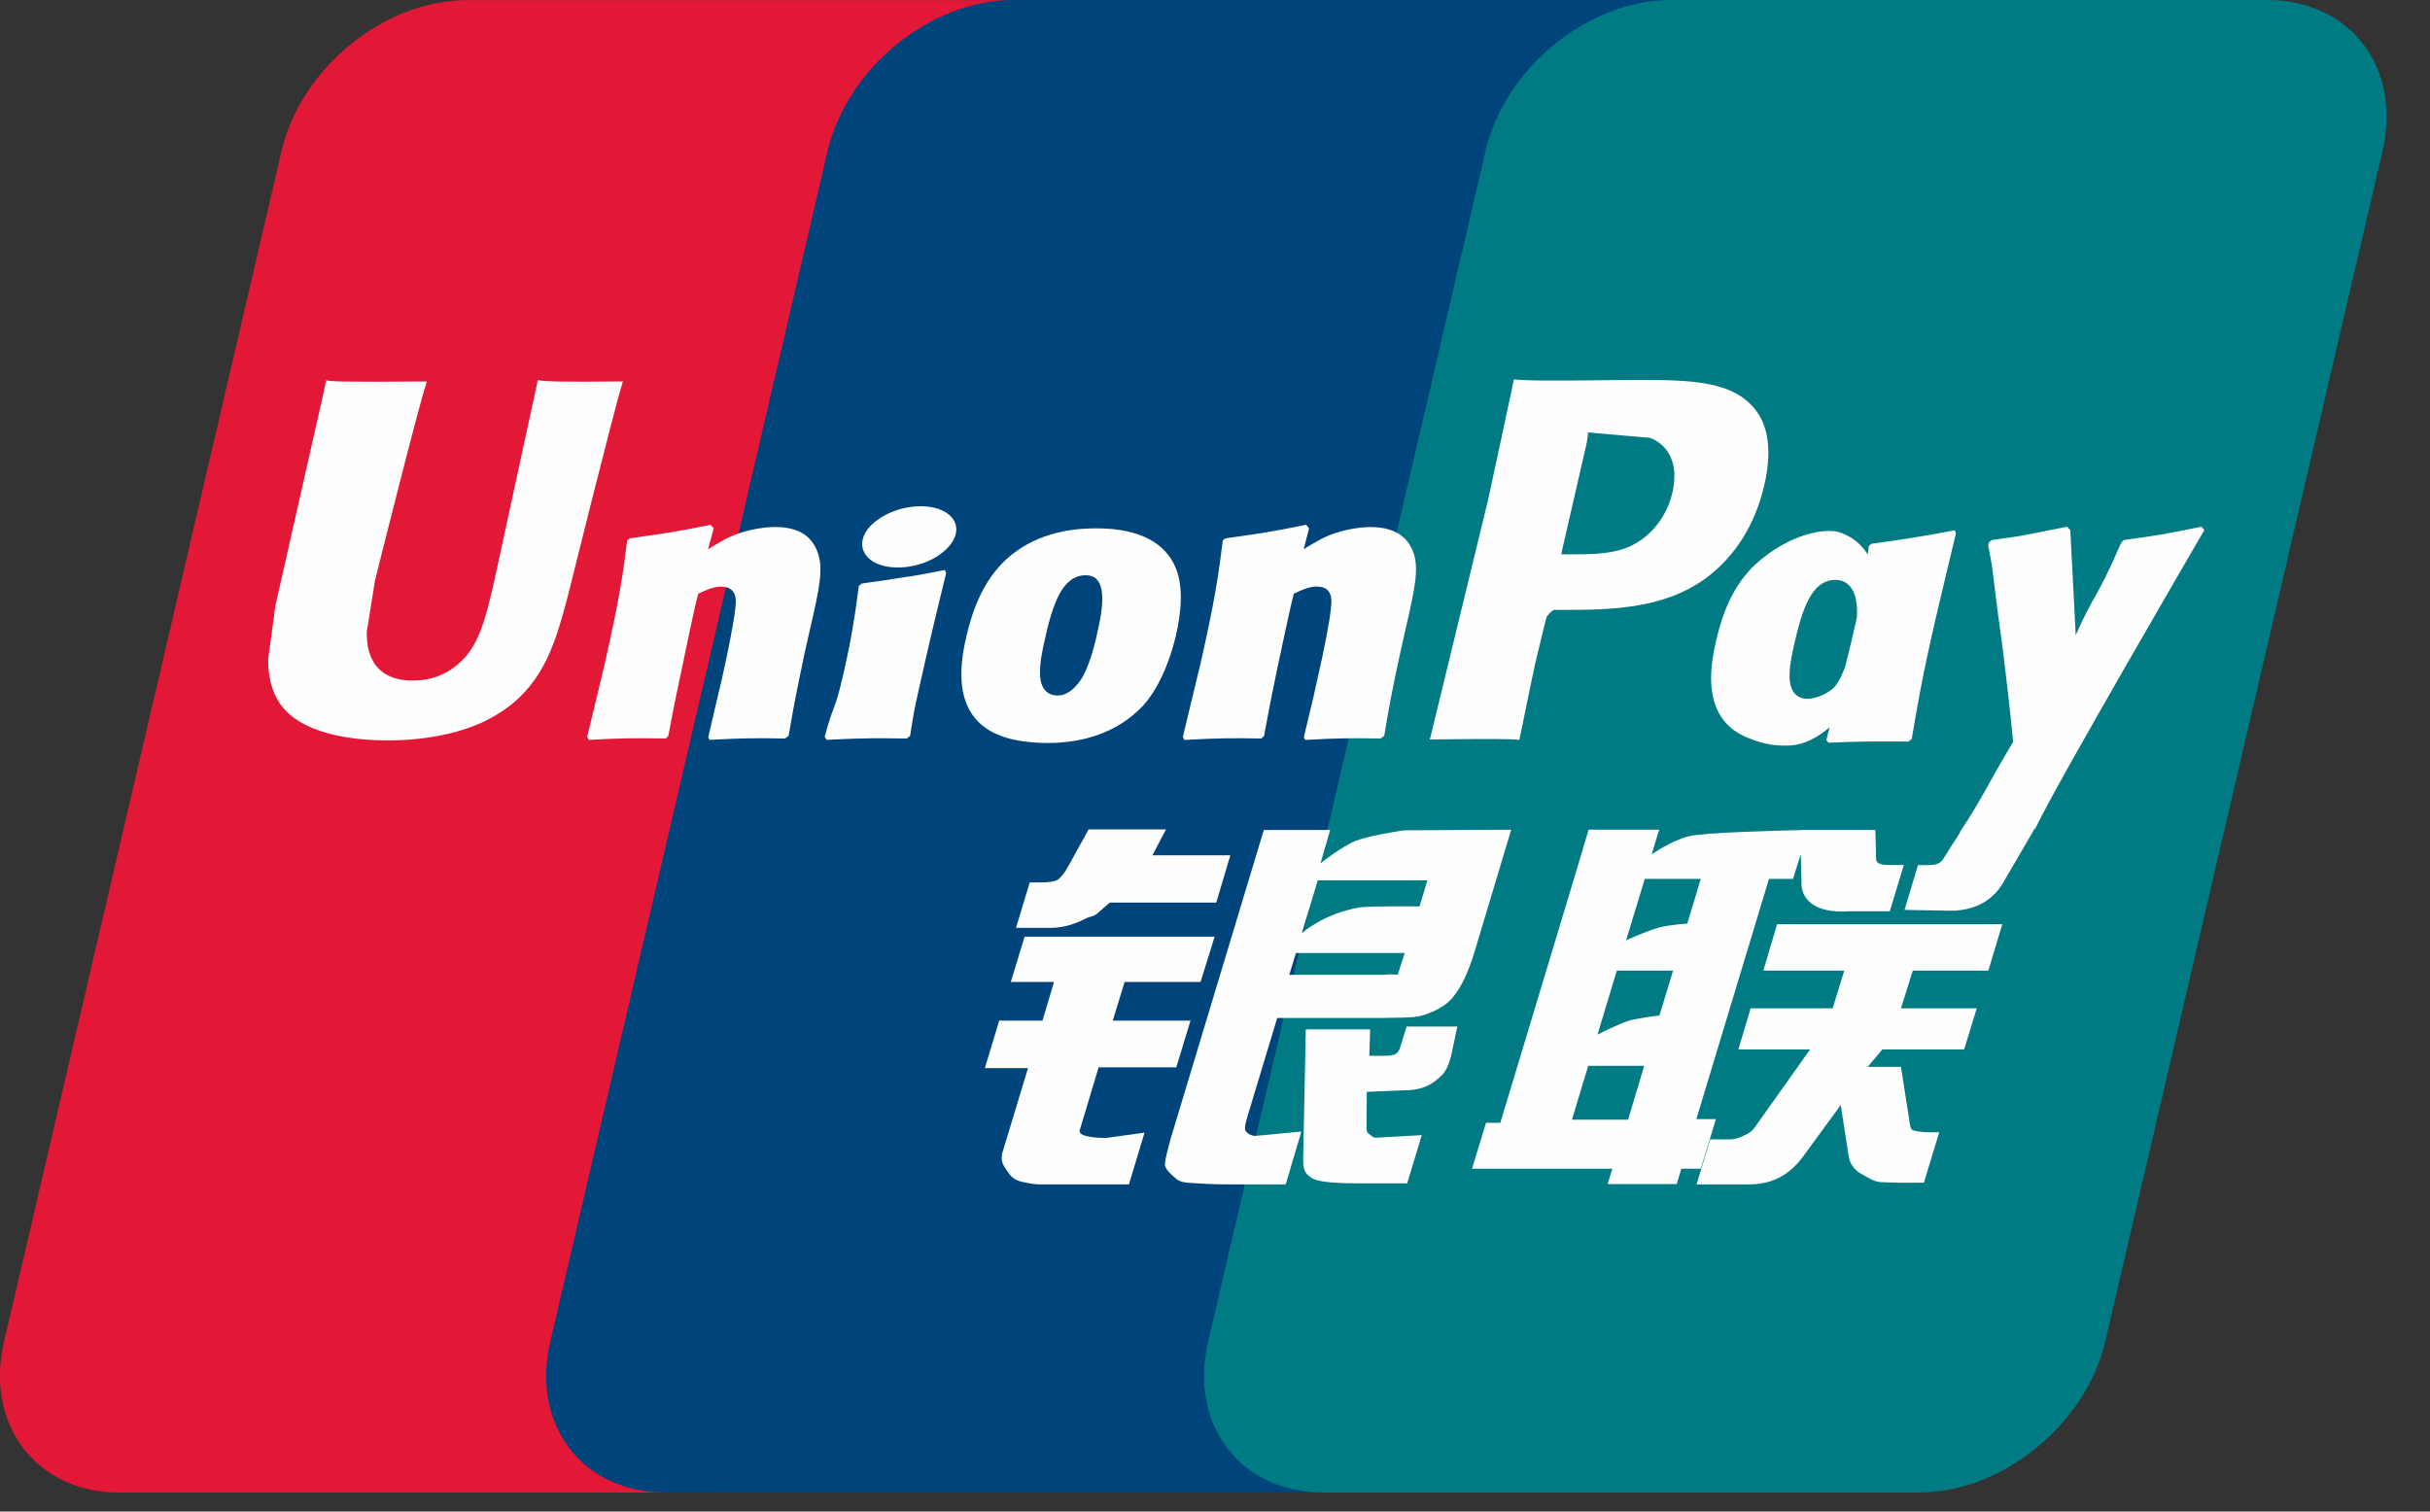
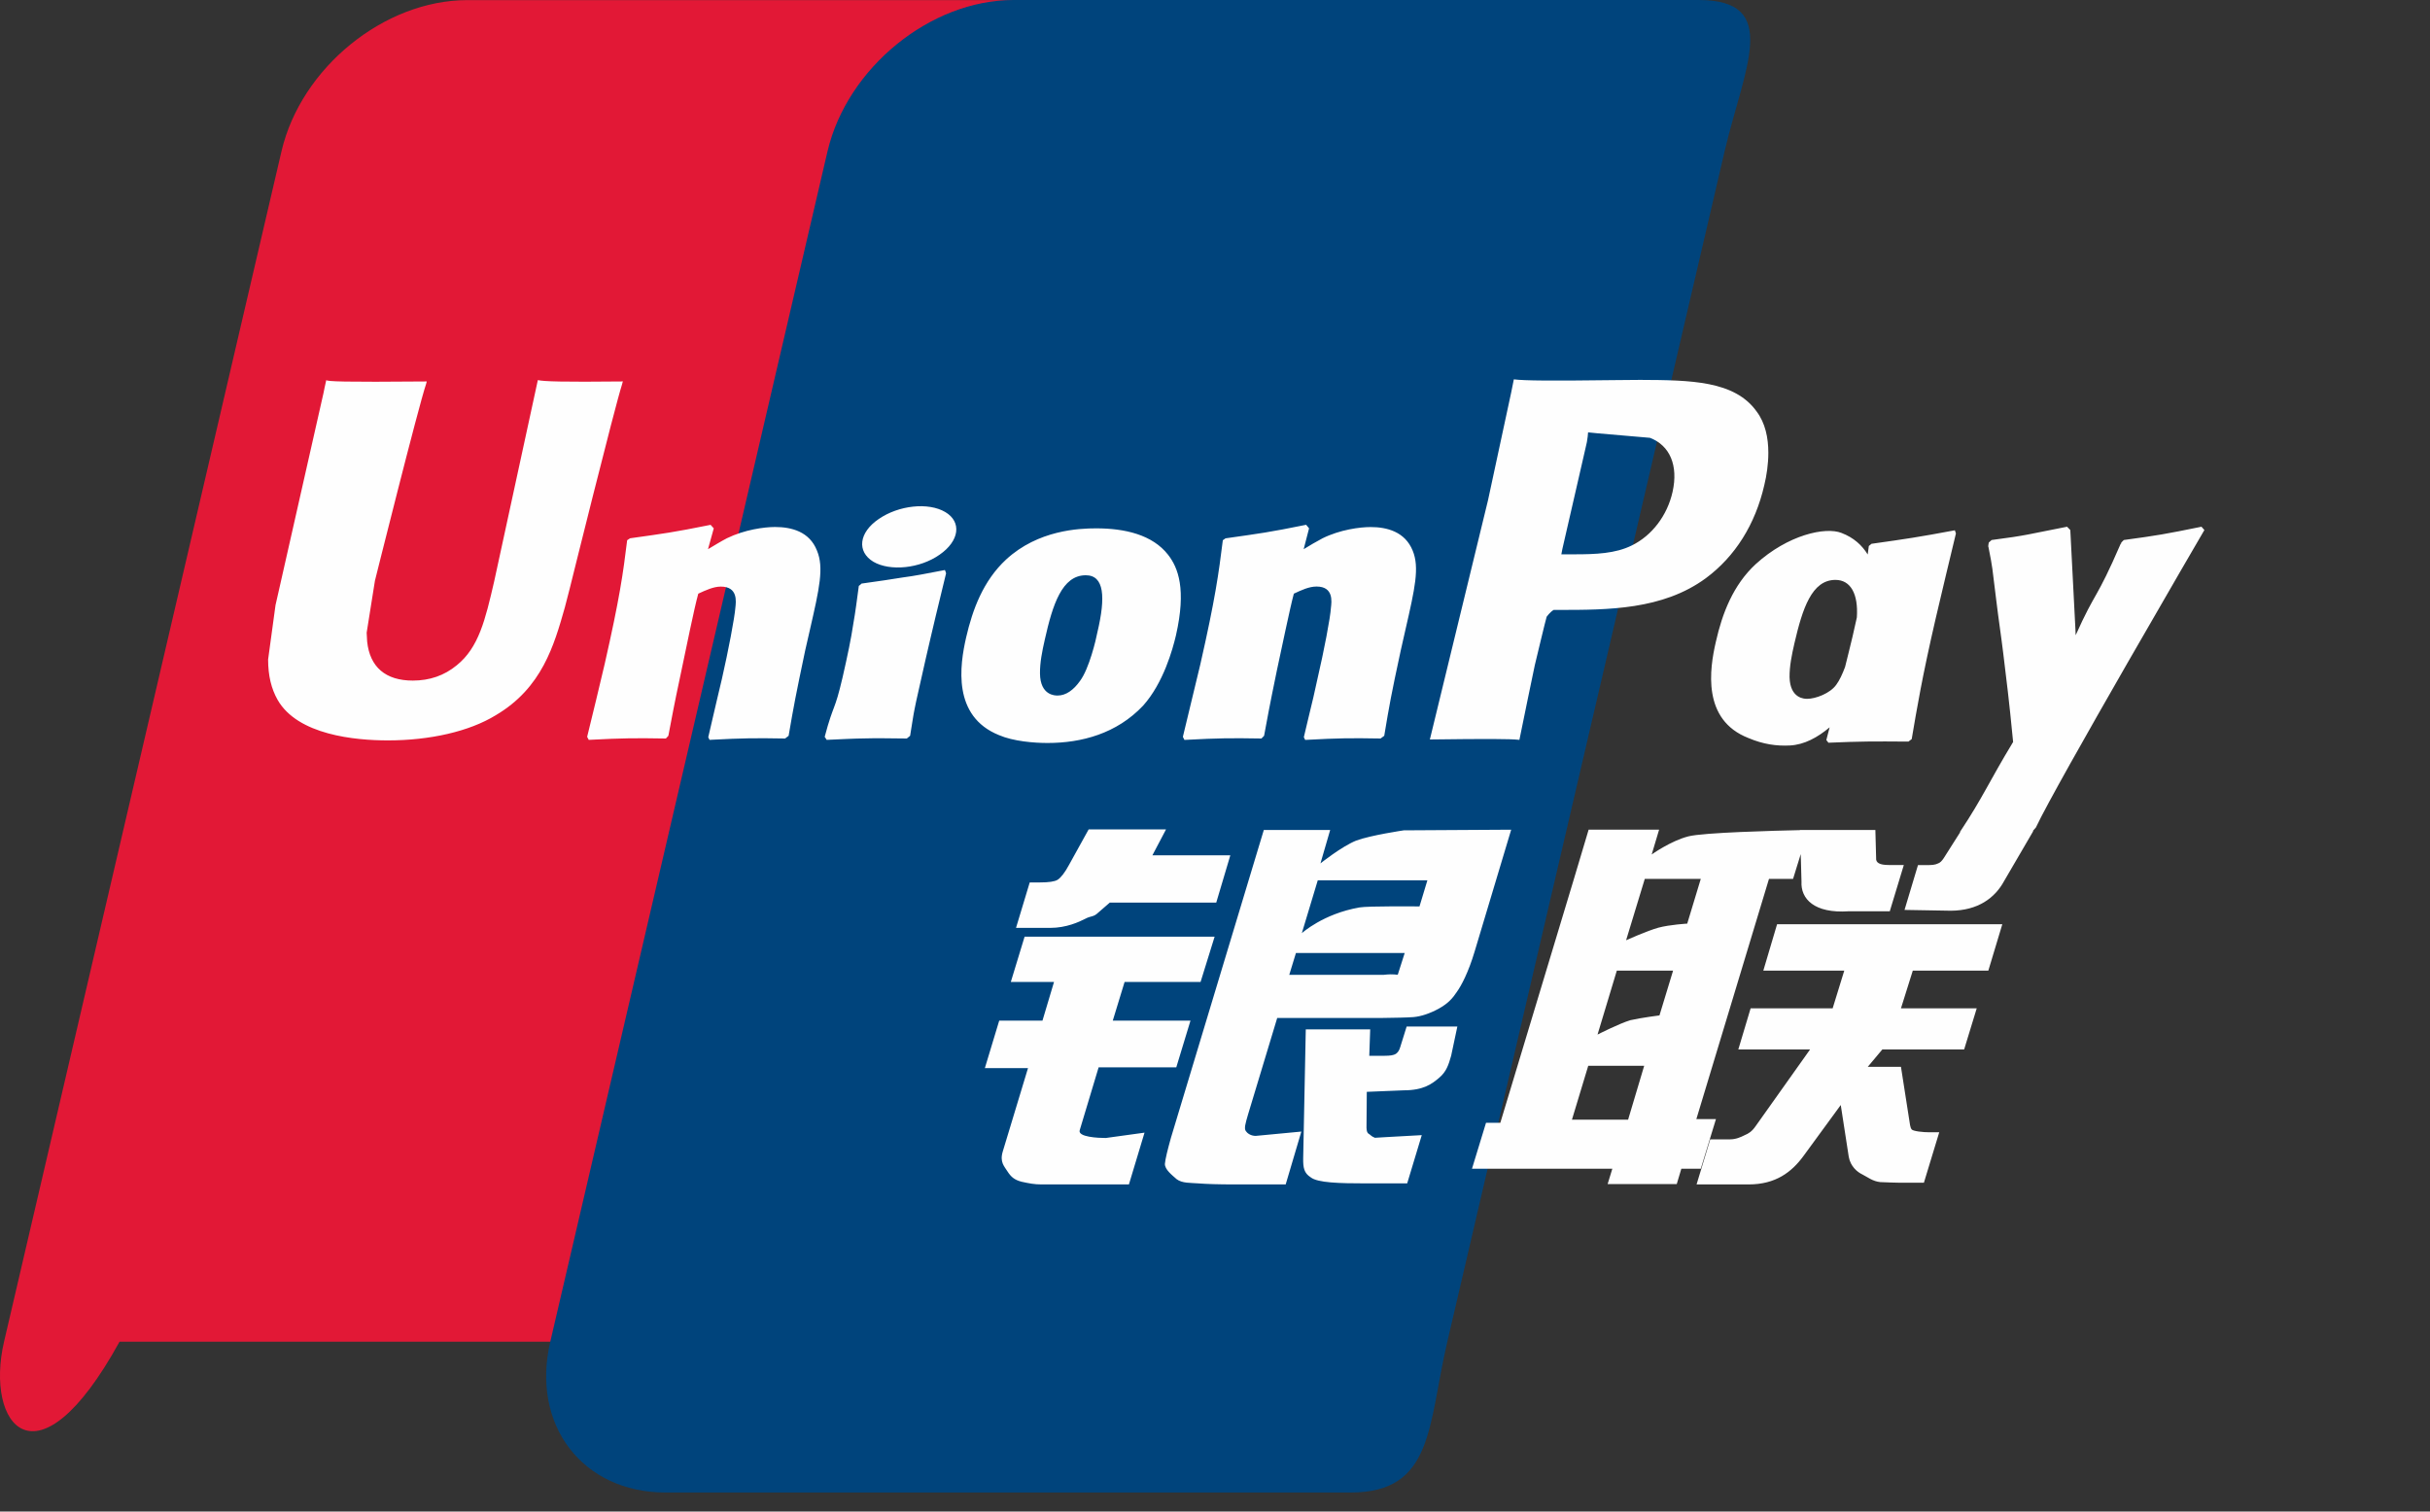
<svg xmlns="http://www.w3.org/2000/svg" width="45" height="28" viewBox="0 0 45 28" fill="none">
  <rect x="0" y="0" width="45" height="28" fill="#333333" stroke="none" />
-   <path d="M8.655 0.002H19.687C21.227 0.002 22.185 1.257 21.826 2.802L16.689 24.853C16.327 26.392 14.785 27.649 13.244 27.649H2.214C0.676 27.649 -0.284 26.392 0.075 24.853L5.213 2.802C5.573 1.257 7.114 0.002 8.655 0.002Z" fill="#E21836" />
+   <path d="M8.655 0.002H19.687C21.227 0.002 22.185 1.257 21.826 2.802L16.689 24.853H2.214C0.676 27.649 -0.284 26.392 0.075 24.853L5.213 2.802C5.573 1.257 7.114 0.002 8.655 0.002Z" fill="#E21836" />
  <path d="M18.769 0H31.455C32.994 0 32.3 1.255 31.938 2.8L26.803 24.851C26.442 26.39 26.555 27.647 25.012 27.647H12.326C10.783 27.647 9.828 26.39 10.191 24.851L15.325 2.8C15.69 1.255 17.228 0 18.769 0Z" fill="#00447C" />
-   <path d="M30.952 0H41.983C43.525 0 44.483 1.255 44.121 2.8L38.986 24.851C38.623 26.39 37.08 27.647 35.539 27.647H24.512C22.969 27.647 22.012 26.39 22.374 24.851L27.51 2.8C27.869 1.255 29.409 0 30.952 0Z" fill="#007B84" />
  <path d="M11.536 7.066C10.402 7.078 10.067 7.066 9.96 7.041C9.918 7.236 9.153 10.768 9.151 10.771C8.986 11.485 8.866 11.994 8.459 12.323C8.227 12.514 7.957 12.607 7.644 12.607C7.141 12.607 6.848 12.357 6.799 11.883L6.79 11.72C6.79 11.72 6.943 10.763 6.943 10.758C6.943 10.758 7.746 7.54 7.89 7.115C7.898 7.09 7.9 7.078 7.902 7.066C6.338 7.08 6.061 7.066 6.042 7.041C6.031 7.076 5.992 7.275 5.992 7.275L5.172 10.902L5.102 11.21L4.965 12.216C4.965 12.514 5.024 12.758 5.141 12.964C5.514 13.617 6.581 13.715 7.184 13.715C7.961 13.715 8.69 13.55 9.182 13.248C10.037 12.743 10.261 11.954 10.46 11.252L10.553 10.892C10.553 10.892 11.381 7.549 11.521 7.115C11.527 7.09 11.529 7.078 11.536 7.066ZM14.352 9.762C14.152 9.762 13.788 9.811 13.46 9.971C13.342 10.033 13.229 10.103 13.111 10.173L13.218 9.787L13.159 9.722C12.464 9.862 12.309 9.881 11.668 9.971L11.614 10.007C11.539 10.625 11.473 11.089 11.197 12.303C11.092 12.751 10.983 13.202 10.873 13.649L10.903 13.705C11.56 13.671 11.76 13.671 12.331 13.68L12.377 13.63C12.45 13.258 12.459 13.171 12.62 12.418C12.696 12.061 12.853 11.276 12.931 10.997C13.074 10.931 13.215 10.866 13.349 10.866C13.669 10.866 13.63 11.145 13.618 11.256C13.604 11.443 13.488 12.053 13.368 12.578L13.288 12.916C13.232 13.165 13.171 13.408 13.116 13.656L13.14 13.705C13.788 13.671 13.986 13.671 14.539 13.68L14.604 13.63C14.704 13.049 14.733 12.894 14.911 12.048L15 11.659C15.174 10.899 15.261 10.514 15.129 10.199C14.991 9.847 14.658 9.762 14.352 9.762ZM17.498 10.559C17.153 10.625 16.934 10.669 16.715 10.697C16.499 10.732 16.288 10.764 15.955 10.81L15.929 10.834L15.904 10.853C15.87 11.101 15.845 11.315 15.8 11.567C15.761 11.828 15.7 12.124 15.603 12.549C15.527 12.874 15.488 12.988 15.445 13.103C15.403 13.217 15.357 13.328 15.272 13.649L15.292 13.678L15.309 13.705C15.62 13.691 15.823 13.68 16.033 13.678C16.241 13.671 16.458 13.678 16.793 13.68L16.822 13.656L16.854 13.63C16.902 13.341 16.91 13.263 16.939 13.123C16.968 12.971 17.019 12.762 17.143 12.203C17.201 11.941 17.267 11.679 17.328 11.412C17.391 11.145 17.457 10.882 17.52 10.62L17.51 10.588L17.498 10.559ZM17.505 9.485C17.192 9.3 16.643 9.359 16.273 9.614C15.904 9.864 15.863 10.219 16.174 10.406C16.482 10.586 17.034 10.533 17.4 10.275C17.768 10.02 17.814 9.668 17.505 9.485ZM19.398 13.763C20.031 13.763 20.68 13.589 21.169 13.071C21.545 12.651 21.717 12.026 21.777 11.769C21.971 10.916 21.82 10.518 21.63 10.275C21.341 9.905 20.831 9.787 20.301 9.787C19.983 9.787 19.224 9.818 18.632 10.364C18.207 10.758 18.01 11.293 17.892 11.805C17.772 12.327 17.634 13.268 18.499 13.617C18.765 13.732 19.15 13.763 19.398 13.763ZM19.349 11.844C19.494 11.198 19.667 10.656 20.107 10.656C20.451 10.656 20.476 11.06 20.323 11.708C20.296 11.851 20.17 12.386 20 12.614C19.881 12.782 19.74 12.884 19.585 12.884C19.539 12.884 19.264 12.884 19.259 12.476C19.257 12.274 19.298 12.068 19.349 11.844ZM23.36 13.68L23.409 13.63C23.479 13.258 23.491 13.171 23.646 12.418C23.724 12.061 23.885 11.276 23.96 10.997C24.103 10.93 24.242 10.865 24.381 10.865C24.699 10.865 24.66 11.145 24.647 11.256C24.636 11.443 24.519 12.053 24.397 12.577L24.322 12.915C24.264 13.166 24.201 13.408 24.145 13.656L24.17 13.706C24.82 13.671 25.01 13.671 25.566 13.68L25.634 13.63C25.731 13.049 25.758 12.893 25.94 12.048L26.028 11.659C26.202 10.899 26.29 10.514 26.161 10.2C26.018 9.848 25.683 9.763 25.382 9.763C25.182 9.763 24.815 9.811 24.49 9.972C24.373 10.033 24.257 10.103 24.142 10.173L24.242 9.787L24.188 9.721C23.494 9.862 23.335 9.881 22.695 9.972L22.645 10.007C22.568 10.625 22.505 11.089 22.229 12.303C22.123 12.751 22.014 13.202 21.905 13.649L21.934 13.706C22.593 13.671 22.789 13.671 23.36 13.68ZM28.137 13.705C28.177 13.506 28.42 12.323 28.422 12.323C28.422 12.323 28.629 11.456 28.642 11.424C28.642 11.424 28.707 11.334 28.772 11.298H28.868C29.771 11.298 30.791 11.298 31.59 10.71C32.134 10.307 32.506 9.711 32.672 8.987C32.715 8.81 32.747 8.599 32.747 8.388C32.747 8.11 32.691 7.836 32.53 7.622C32.123 7.052 31.311 7.041 30.374 7.037C30.371 7.037 29.912 7.041 29.912 7.041C28.712 7.056 28.231 7.052 28.034 7.027C28.017 7.115 27.985 7.27 27.985 7.27C27.985 7.27 27.556 9.262 27.556 9.265C27.556 9.265 26.528 13.499 26.479 13.698C27.526 13.685 27.956 13.685 28.137 13.705ZM28.933 10.168C28.933 10.168 29.39 8.181 29.387 8.188L29.402 8.086L29.409 8.009L29.591 8.027C29.591 8.027 30.533 8.108 30.555 8.11C30.927 8.254 31.081 8.625 30.974 9.109C30.876 9.551 30.589 9.923 30.22 10.103C29.917 10.255 29.545 10.268 29.162 10.268H28.914L28.933 10.168ZM31.777 11.881C31.656 12.396 31.518 13.336 32.378 13.671C32.652 13.787 32.898 13.822 33.148 13.809C33.411 13.795 33.656 13.663 33.882 13.473C33.862 13.551 33.841 13.629 33.821 13.708L33.86 13.758C34.479 13.732 34.671 13.732 35.341 13.737L35.402 13.691C35.5 13.115 35.592 12.556 35.846 11.456C35.97 10.928 36.094 10.406 36.221 9.881L36.201 9.823C35.509 9.952 35.324 9.979 34.658 10.073L34.608 10.114C34.601 10.168 34.594 10.219 34.587 10.271C34.484 10.104 34.334 9.961 34.102 9.872C33.806 9.755 33.111 9.905 32.513 10.45C32.093 10.838 31.892 11.37 31.777 11.881ZM33.231 11.912C33.379 11.278 33.549 10.742 33.99 10.742C34.269 10.742 34.416 10.999 34.386 11.438C34.362 11.547 34.337 11.662 34.306 11.793C34.262 11.981 34.214 12.168 34.168 12.355C34.12 12.483 34.065 12.604 34.005 12.684C33.891 12.845 33.621 12.945 33.466 12.945C33.422 12.945 33.15 12.945 33.14 12.544C33.138 12.344 33.179 12.138 33.231 11.912ZM40.822 9.818L40.768 9.757C40.083 9.896 39.959 9.918 39.33 10.003L39.284 10.049C39.282 10.057 39.28 10.068 39.276 10.079L39.274 10.068C38.806 11.149 38.82 10.916 38.438 11.767C38.436 11.728 38.436 11.704 38.434 11.662L38.339 9.818L38.279 9.757C37.561 9.896 37.544 9.918 36.882 10.003L36.83 10.049C36.823 10.071 36.823 10.095 36.819 10.122L36.823 10.131C36.906 10.554 36.886 10.46 36.969 11.128C37.008 11.456 37.059 11.785 37.098 12.109C37.163 12.651 37.2 12.918 37.28 13.744C36.832 14.483 36.726 14.762 36.296 15.41L36.299 15.417L35.995 15.896C35.961 15.947 35.929 15.982 35.885 15.996C35.837 16.02 35.774 16.025 35.686 16.025H35.518L35.269 16.855L36.125 16.87C36.629 16.868 36.945 16.633 37.115 16.317L37.654 15.393H37.645L37.702 15.328C38.064 14.548 40.822 9.818 40.822 9.818ZM31.777 20.73H31.414L32.759 16.28H33.205L33.347 15.821L33.361 16.331C33.344 16.646 33.592 16.926 34.243 16.88H34.996L35.256 16.023H34.972C34.809 16.023 34.734 15.981 34.743 15.893L34.729 15.374H33.335V15.377C32.884 15.387 31.537 15.421 31.265 15.493C30.935 15.578 30.587 15.828 30.587 15.828L30.724 15.369H29.419L29.147 16.28L27.784 20.798H27.519L27.259 21.649H29.858L29.771 21.933H31.051L31.136 21.649H31.496L31.777 20.73ZM30.711 17.184C30.502 17.242 30.113 17.417 30.113 17.417L30.459 16.28H31.496L31.245 17.109C31.245 17.109 30.925 17.127 30.711 17.184ZM30.731 18.809C30.731 18.809 30.405 18.85 30.191 18.898C29.98 18.962 29.584 19.164 29.584 19.164L29.941 17.98H30.983L30.731 18.809ZM30.15 20.741H29.11L29.412 19.742H30.448L30.15 20.741ZM32.654 17.98H34.153L33.938 18.678H32.419L32.191 19.44H33.52L32.514 20.857C32.443 20.961 32.38 20.998 32.31 21.027C32.239 21.063 32.147 21.105 32.04 21.105H31.671L31.418 21.94H32.382C32.883 21.94 33.179 21.712 33.398 21.413L34.088 20.469L34.236 21.427C34.267 21.607 34.397 21.712 34.484 21.753C34.58 21.801 34.68 21.884 34.821 21.897C34.972 21.903 35.081 21.908 35.154 21.908H35.628L35.912 20.974H35.725C35.618 20.974 35.433 20.956 35.402 20.922C35.37 20.881 35.37 20.818 35.353 20.723L35.203 19.762H34.588L34.858 19.44H36.373L36.606 18.678H35.203L35.422 17.98H36.821L37.08 17.12H32.909L32.654 17.98ZM19.995 20.935L20.345 19.771H21.783L22.046 18.906H20.607L20.826 18.189H22.233L22.493 17.351H18.974L18.719 18.189H19.519L19.305 18.906H18.504L18.238 19.786H19.037L18.571 21.326C18.508 21.529 18.601 21.607 18.659 21.702C18.719 21.794 18.78 21.855 18.917 21.89C19.058 21.921 19.154 21.94 19.285 21.94H20.906L21.195 20.981L20.477 21.08C20.338 21.08 19.953 21.063 19.995 20.935ZM20.16 15.364L19.796 16.022C19.718 16.166 19.648 16.256 19.585 16.297C19.529 16.331 19.419 16.346 19.259 16.346H19.069L18.815 17.188H19.446C19.75 17.188 19.983 17.077 20.094 17.021C20.214 16.957 20.245 16.994 20.338 16.905L20.551 16.72H22.523L22.784 15.843H21.341L21.593 15.364H20.16ZM23.071 20.952C23.037 20.903 23.061 20.818 23.113 20.641L23.652 18.857H25.569C25.848 18.853 26.05 18.85 26.181 18.84C26.322 18.826 26.475 18.775 26.642 18.685C26.814 18.59 26.902 18.491 26.977 18.376C27.06 18.262 27.193 18.012 27.308 17.626L27.985 15.369L25.996 15.381C25.996 15.381 25.384 15.471 25.114 15.571C24.842 15.682 24.453 15.993 24.453 15.993L24.633 15.374H23.404L21.683 21.08C21.622 21.301 21.581 21.462 21.572 21.559C21.569 21.663 21.703 21.766 21.79 21.843C21.893 21.921 22.046 21.909 22.192 21.921C22.345 21.933 22.564 21.94 22.865 21.94H23.809L24.099 20.961L23.254 21.041C23.163 21.041 23.098 20.993 23.071 20.952ZM23.999 17.653H26.013L25.885 18.054C25.867 18.063 25.824 18.034 25.619 18.058H23.875L23.999 17.653ZM24.403 16.307H26.433L26.287 16.79C26.287 16.79 25.33 16.781 25.177 16.809C24.502 16.926 24.108 17.286 24.108 17.286L24.403 16.307ZM25.93 19.397C25.913 19.457 25.887 19.494 25.85 19.521C25.809 19.547 25.743 19.557 25.644 19.557H25.357L25.374 19.068H24.181L24.133 21.457C24.131 21.629 24.147 21.729 24.273 21.809C24.4 21.909 24.788 21.921 25.311 21.921H26.059L26.329 21.027L25.678 21.063L25.461 21.076C25.432 21.063 25.404 21.051 25.372 21.02C25.345 20.993 25.299 21.009 25.306 20.837L25.311 20.225L25.994 20.197C26.363 20.197 26.52 20.077 26.654 19.962C26.783 19.853 26.825 19.727 26.873 19.557L26.988 19.015H26.049L25.93 19.397Z" fill="#FEFEFE" />
</svg>